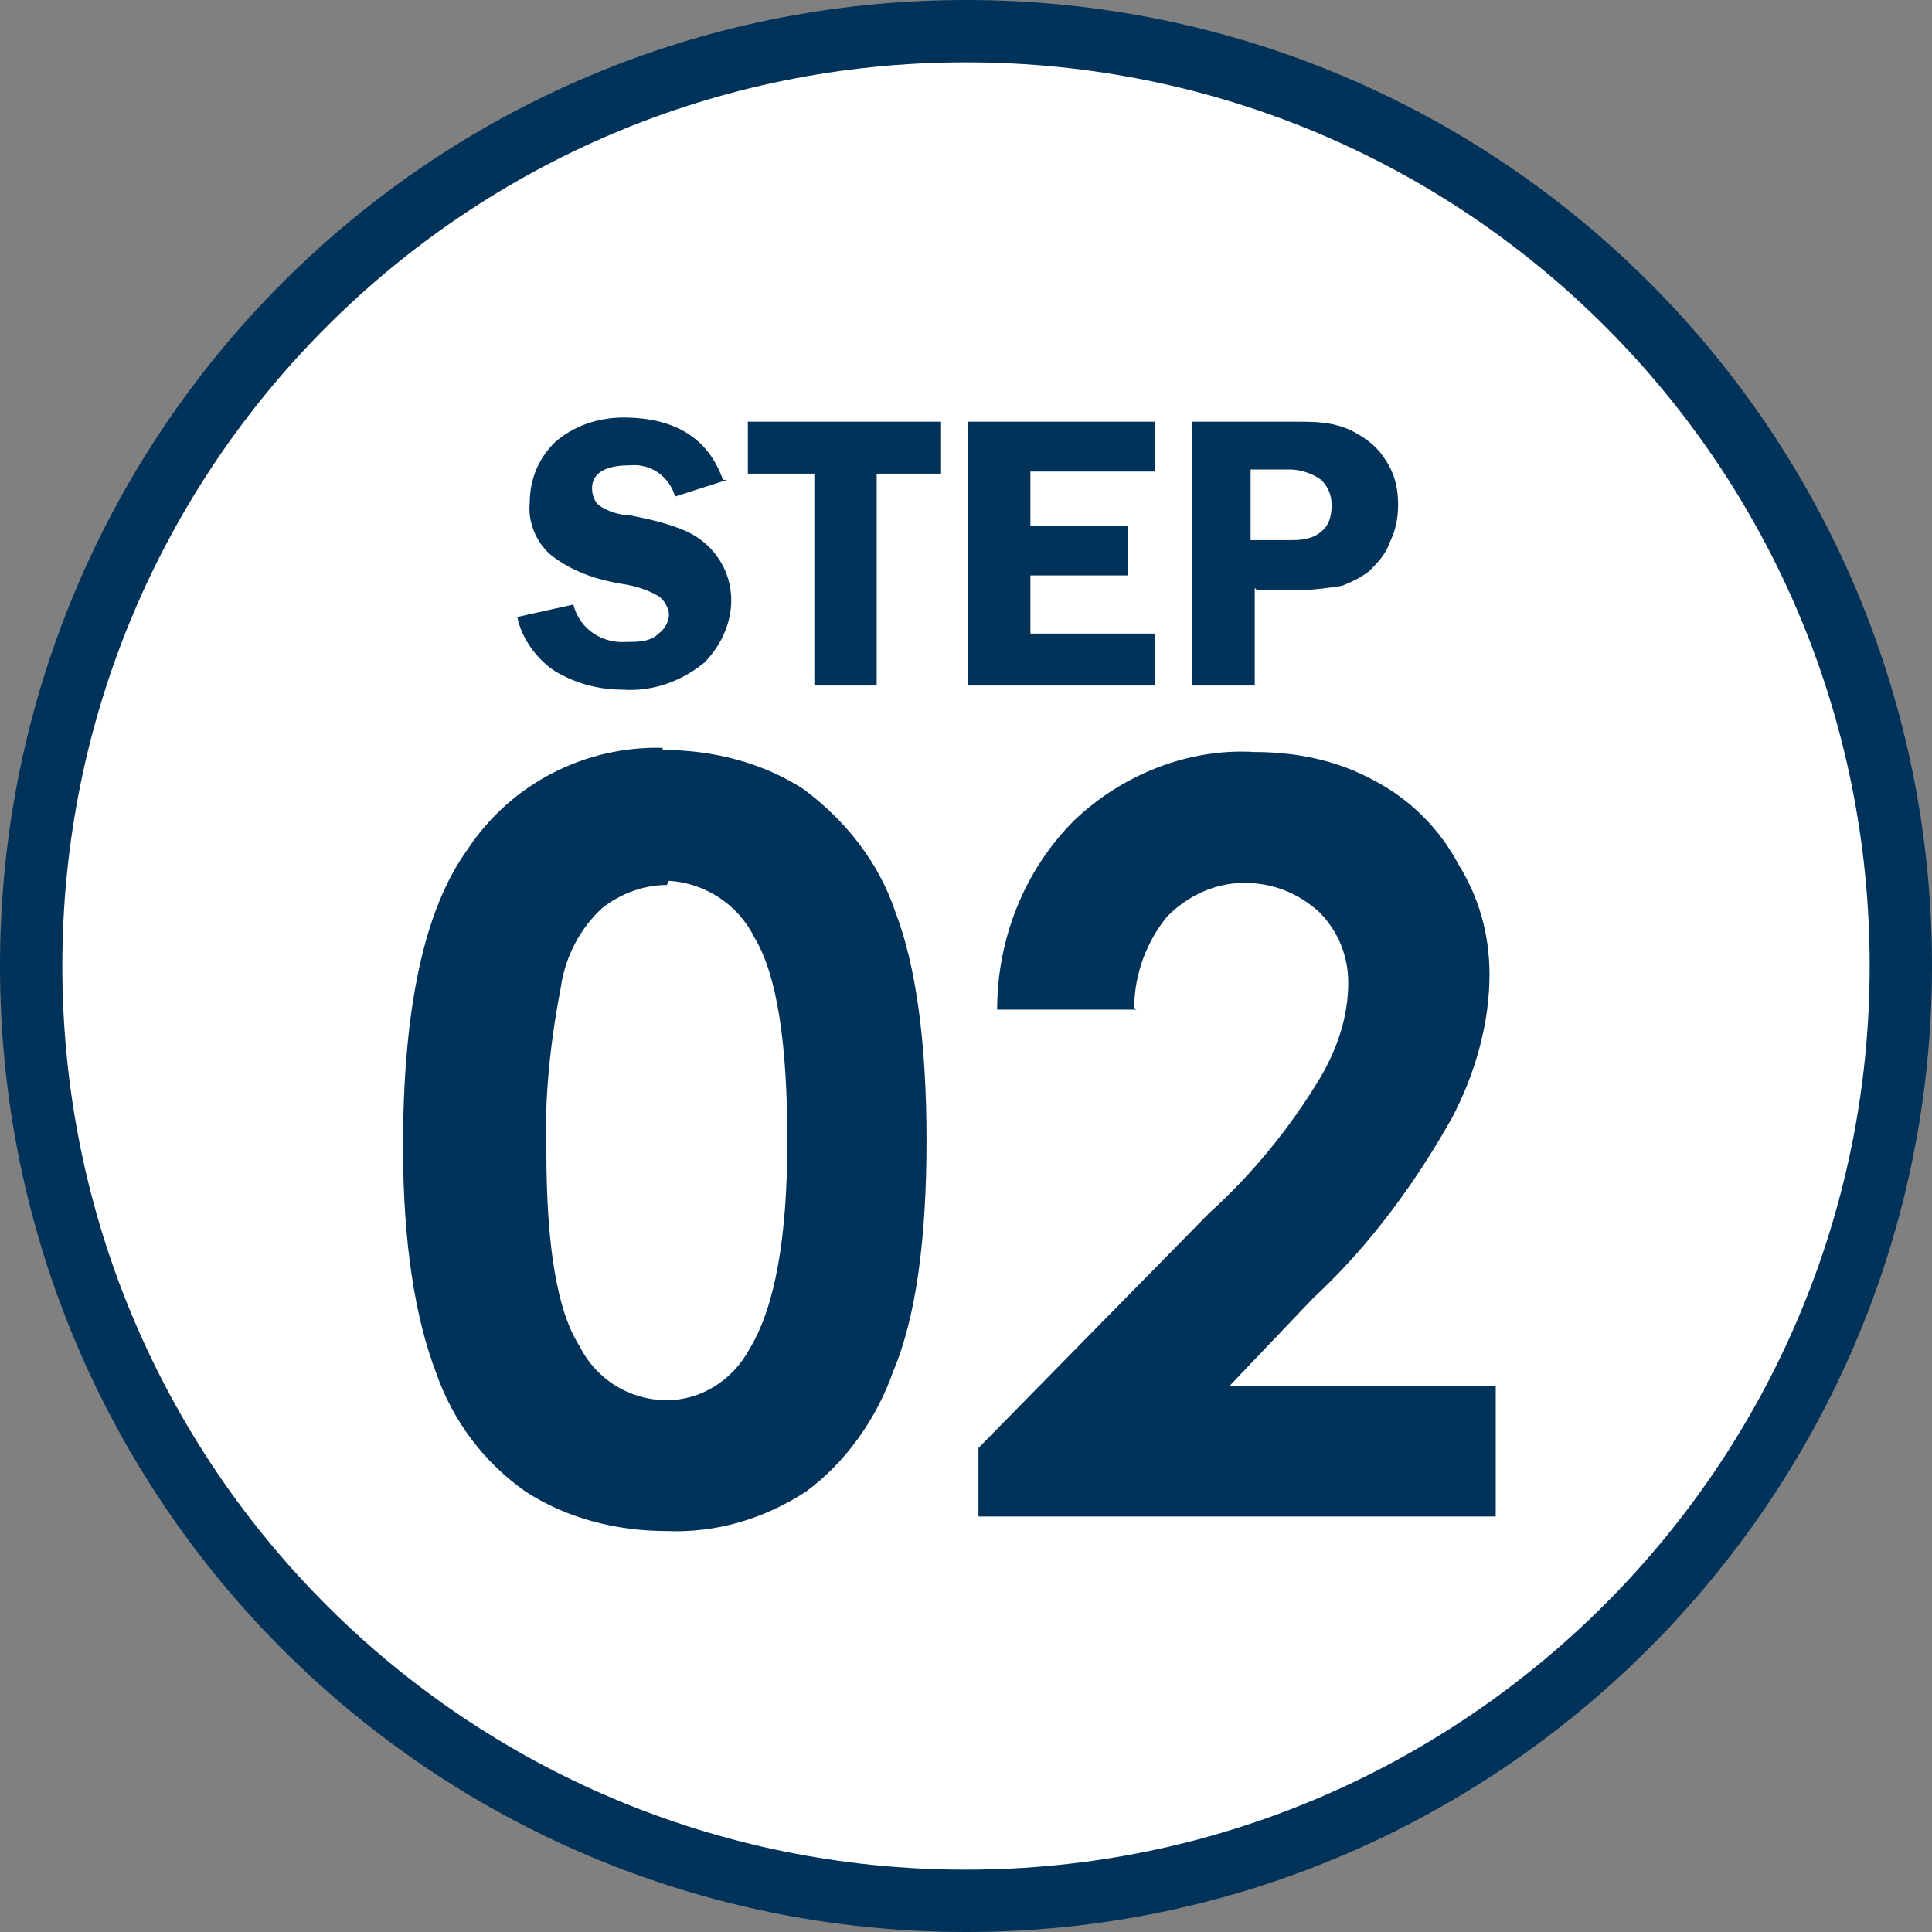
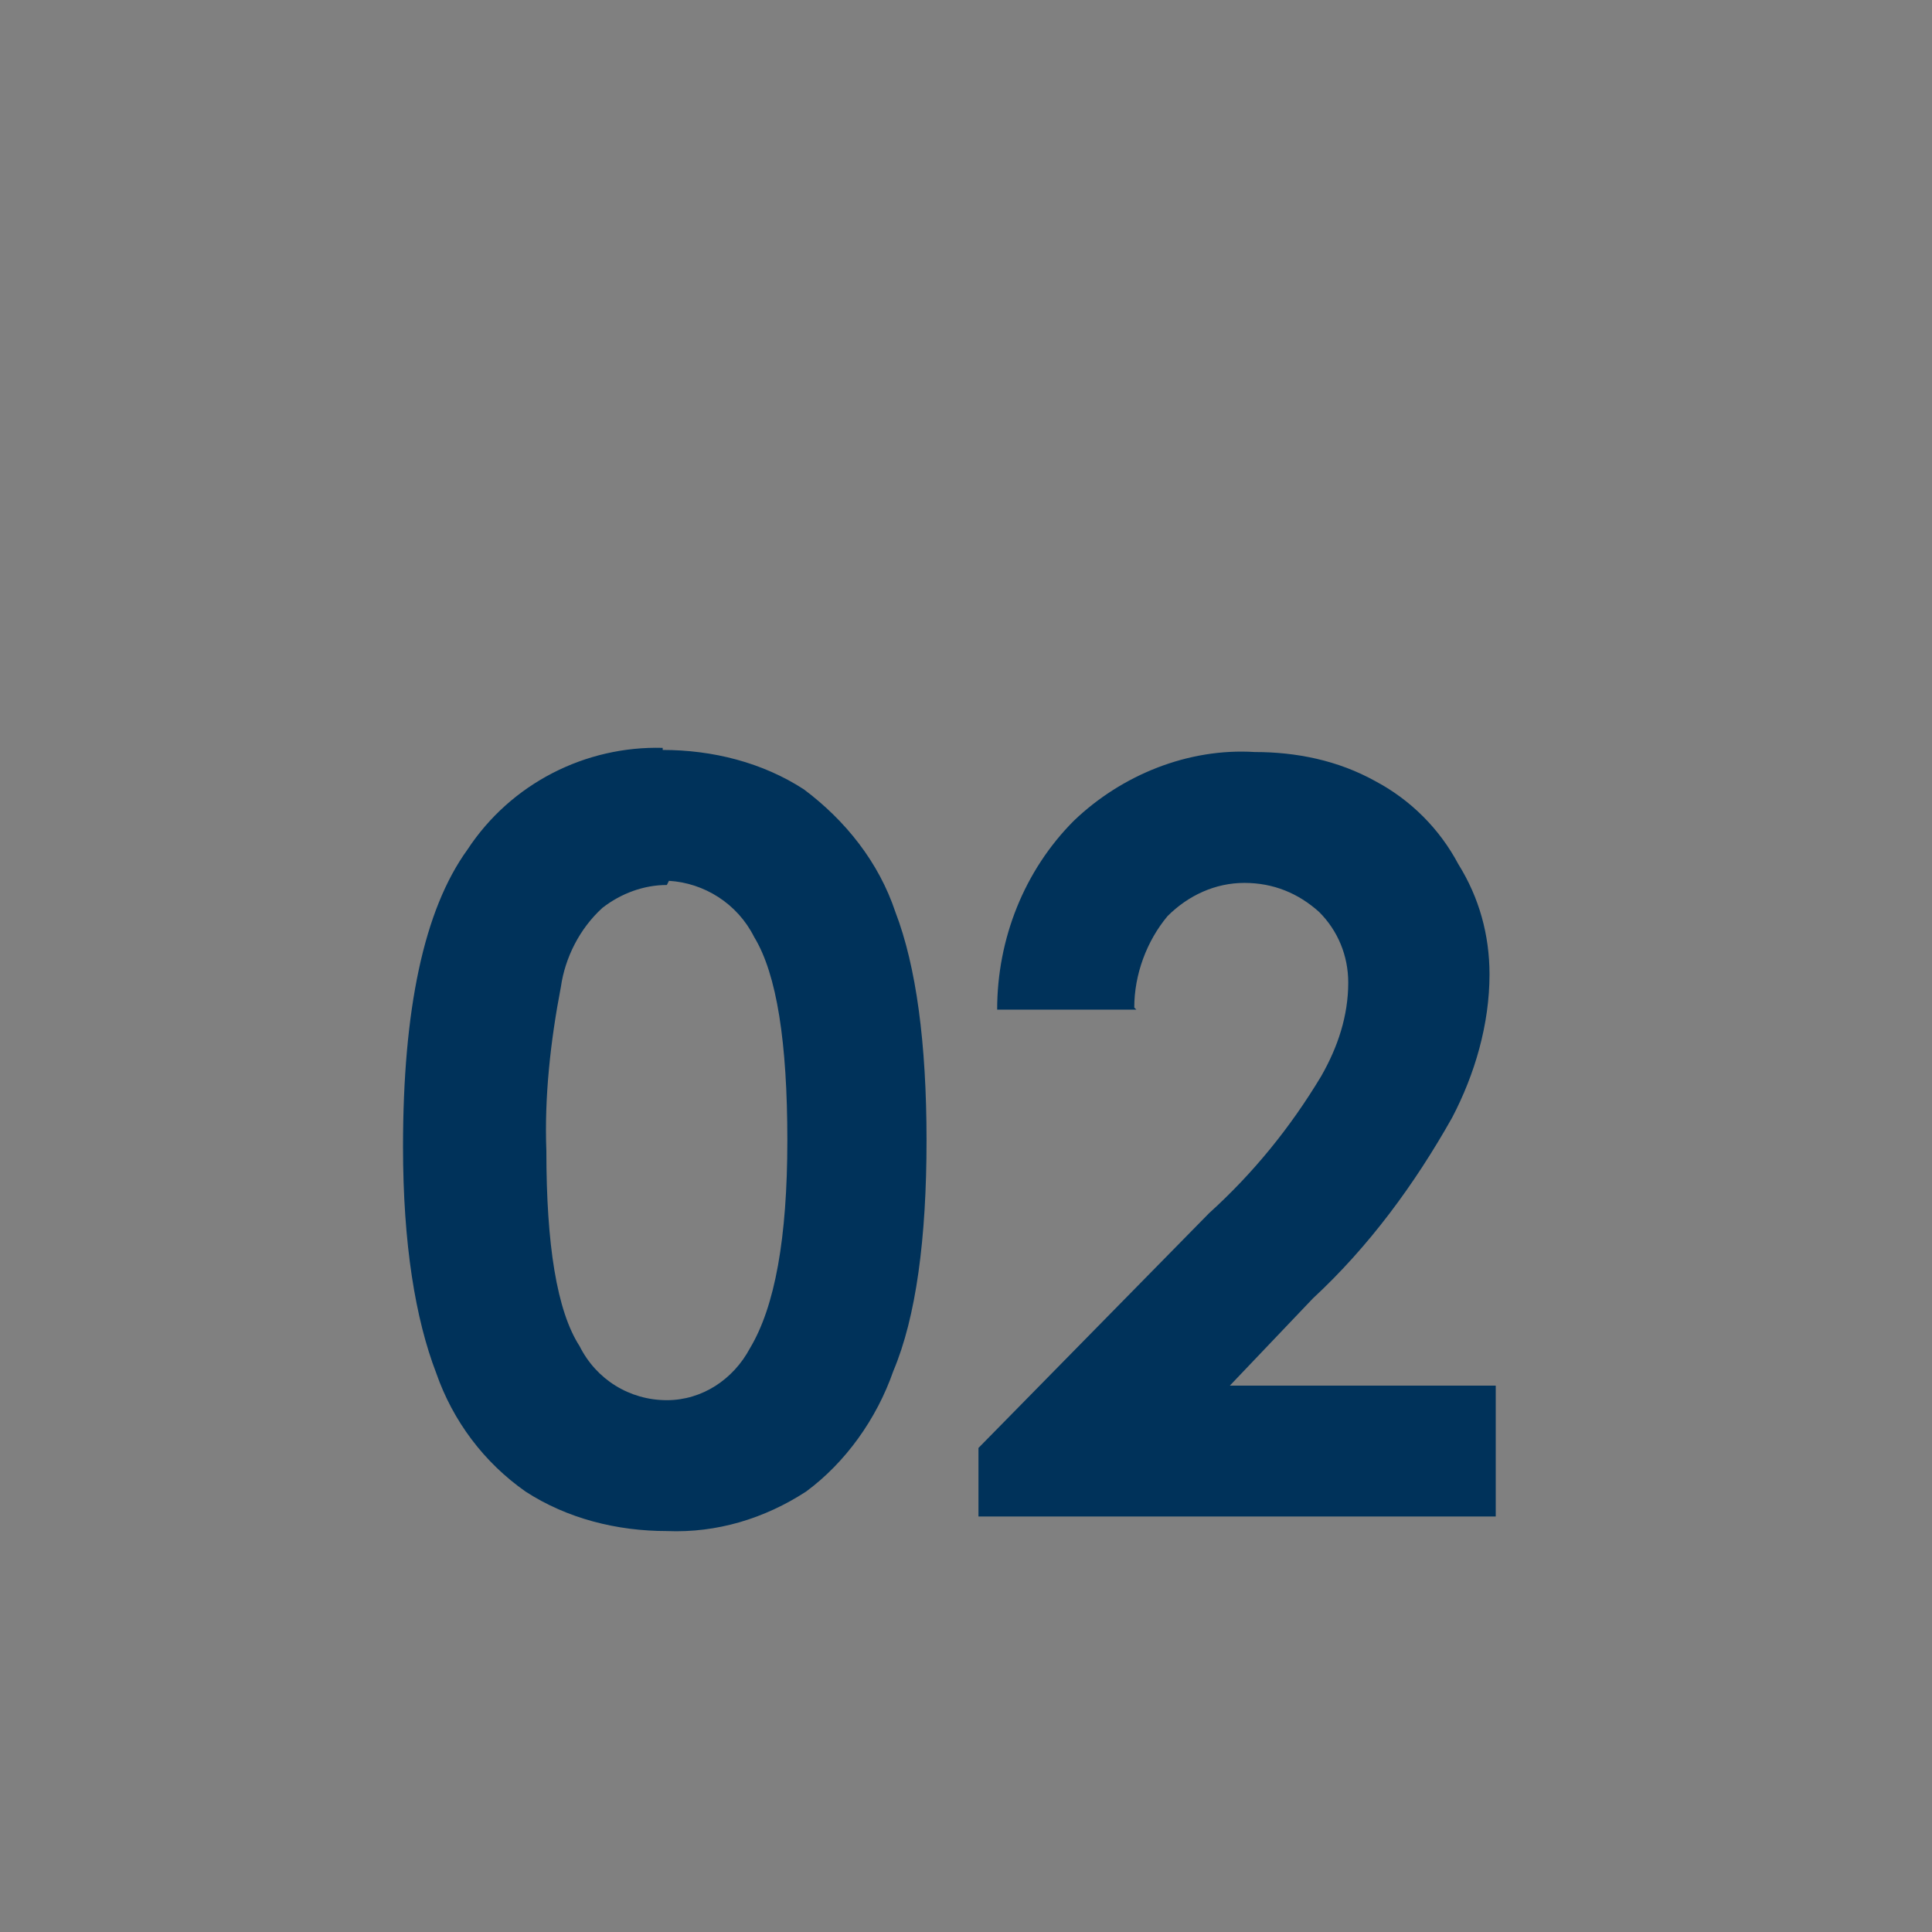
<svg xmlns="http://www.w3.org/2000/svg" id="_レイヤー_1" data-name="レイヤー_1" version="1.1" viewBox="0 0 93 93">
  <rect x="0" y="0" width="93" height="93" fill="#808080" stroke="none" />
  <defs>
    <style>
      .st0 {
        fill: #fff;
        stroke: #00325a;
        stroke-width: 3px;
      }

      .st1 {
        fill: #00325a;
      }
    </style>
  </defs>
  <g id="_グループ_9173" data-name="グループ_9173">
    <g id="_グループ_5033" data-name="グループ_5033">
-       <path id="_パス_9219" data-name="パス_9219" class="st0" d="M46.5,91.5C21.6,91.5,1.5,71.4,1.5,46.5S21.6,1.5,46.5,1.5s45,20.1,45,45c0,24.8-20.2,45-45,45" />
      <path id="_パス_22199" data-name="パス_22199" class="st1" d="M31.9,36.1c2.4,0,4.8.6,6.8,1.9,2,1.5,3.6,3.5,4.4,5.9,1,2.6,1.5,6.3,1.5,11s-.5,8.5-1.6,11.1c-.8,2.3-2.3,4.4-4.2,5.8-2,1.3-4.3,2-6.7,1.9-2.4,0-4.8-.6-6.8-1.9-2-1.4-3.5-3.4-4.3-5.7-1-2.6-1.6-6.2-1.6-10.9,0-6.6,1-11.4,3.1-14.3,2.1-3.2,5.7-5,9.4-4.9ZM32.1,42.6c-1.1,0-2.2.4-3.1,1.1-1.1,1-1.8,2.4-2,3.8-.5,2.6-.8,5.3-.7,7.9,0,4.5.5,7.7,1.6,9.4.8,1.6,2.4,2.6,4.2,2.6,1.7,0,3.2-1,4-2.5,1.2-2,1.8-5.3,1.8-10s-.5-8-1.6-9.8c-.8-1.6-2.4-2.6-4.1-2.7h0ZM54.7,48.6h-6.7c0-3.4,1.3-6.7,3.7-9.1,2.3-2.2,5.5-3.5,8.7-3.3,2,0,4,.4,5.8,1.4,1.7.9,3.1,2.3,4,4,1,1.6,1.5,3.4,1.5,5.3,0,2.4-.7,4.8-1.8,6.9-1.8,3.2-4,6.2-6.7,8.7l-4,4.2h12.8v6.3h-24.9v-3.3l11.1-11.3c2.1-1.9,3.9-4.1,5.4-6.6.8-1.4,1.3-2.9,1.3-4.5,0-1.3-.5-2.5-1.4-3.4-1-.9-2.2-1.4-3.6-1.4-1.4,0-2.7.6-3.7,1.6-1,1.2-1.6,2.8-1.6,4.4Z" />
-       <path id="_パス_22200" data-name="パス_22200" class="st1" d="M35,23.1l-2.5.8c-.3-1-1.2-1.6-2.2-1.5-1.2,0-1.8.4-1.8,1.1,0,.3.1.6.3.8.4.3,1,.5,1.5.5,1,.2,1.9.4,2.8.8.6.3,1.1.7,1.5,1.3.4.6.6,1.3.6,2,0,1.1-.5,2.2-1.3,3-1.1.9-2.5,1.4-3.9,1.3-1.2,0-2.3-.3-3.3-.9-.9-.6-1.6-1.6-1.8-2.6l2.7-.6c.3,1.2,1.4,1.9,2.6,1.8.5,0,1.1,0,1.5-.4.3-.2.5-.6.5-.9,0-.3-.2-.7-.5-.9-.5-.3-1.1-.5-1.8-.6-1.2-.2-2.4-.6-3.4-1.4-.7-.6-1.1-1.6-1-2.5,0-1.1.4-2.1,1.2-2.9.9-.8,2.1-1.2,3.3-1.2,2.5,0,4.1,1,4.8,3ZM45.3,20.3v2.5h-3.1v10.2h-3v-10.2h-3.2v-2.5h9.3ZM55.6,22.7h-6v2.6h4.7v2.4h-4.7v2.8h6v2.5h-9v-12.7h9v2.4ZM60.4,28.3v4.7h-3v-12.7h5c.9,0,1.7,0,2.6.4.6.3,1.2.7,1.6,1.3.5.7.7,1.4.7,2.3,0,.6-.1,1.2-.4,1.8-.2.6-.6,1-1,1.4-.4.3-.8.5-1.3.7-.7.1-1.3.2-2,.2h-2.1ZM60.3,26h1.9c.6,0,1.1-.1,1.5-.5.3-.3.4-.7.4-1.2,0-.5-.2-.9-.5-1.2-.4-.3-1-.5-1.5-.5h-1.9v3.4Z" />
    </g>
  </g>
</svg>